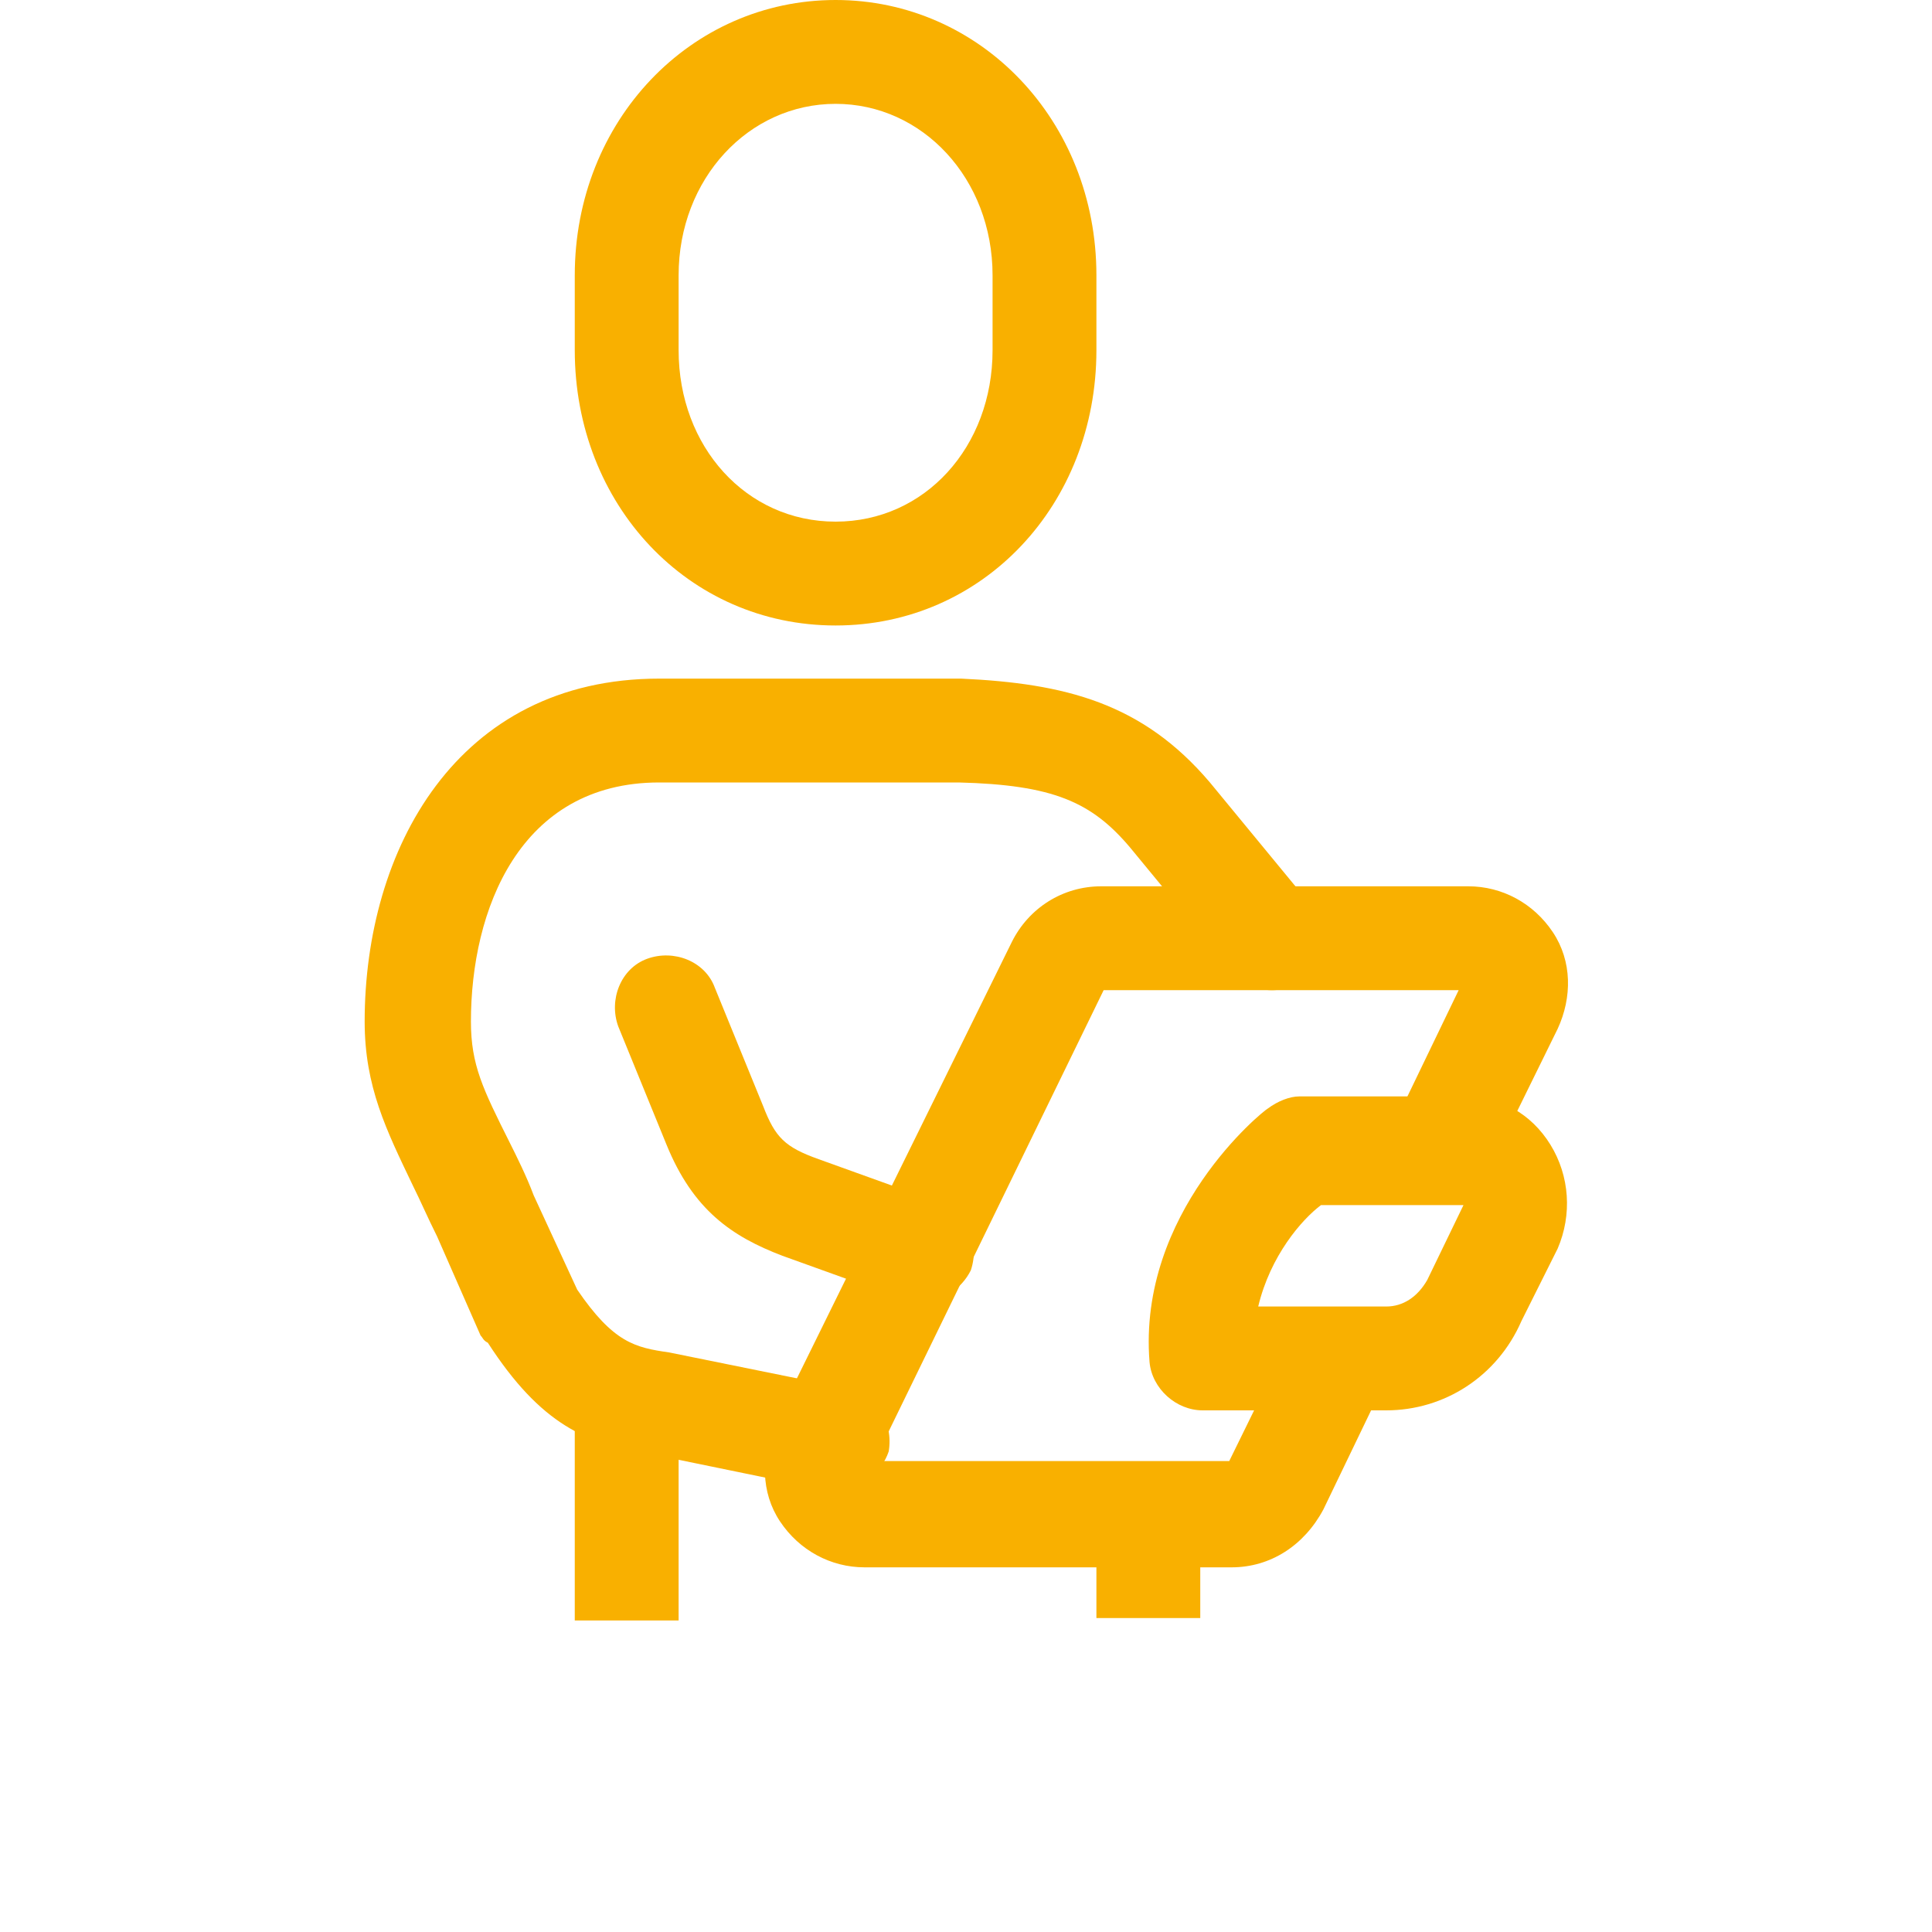
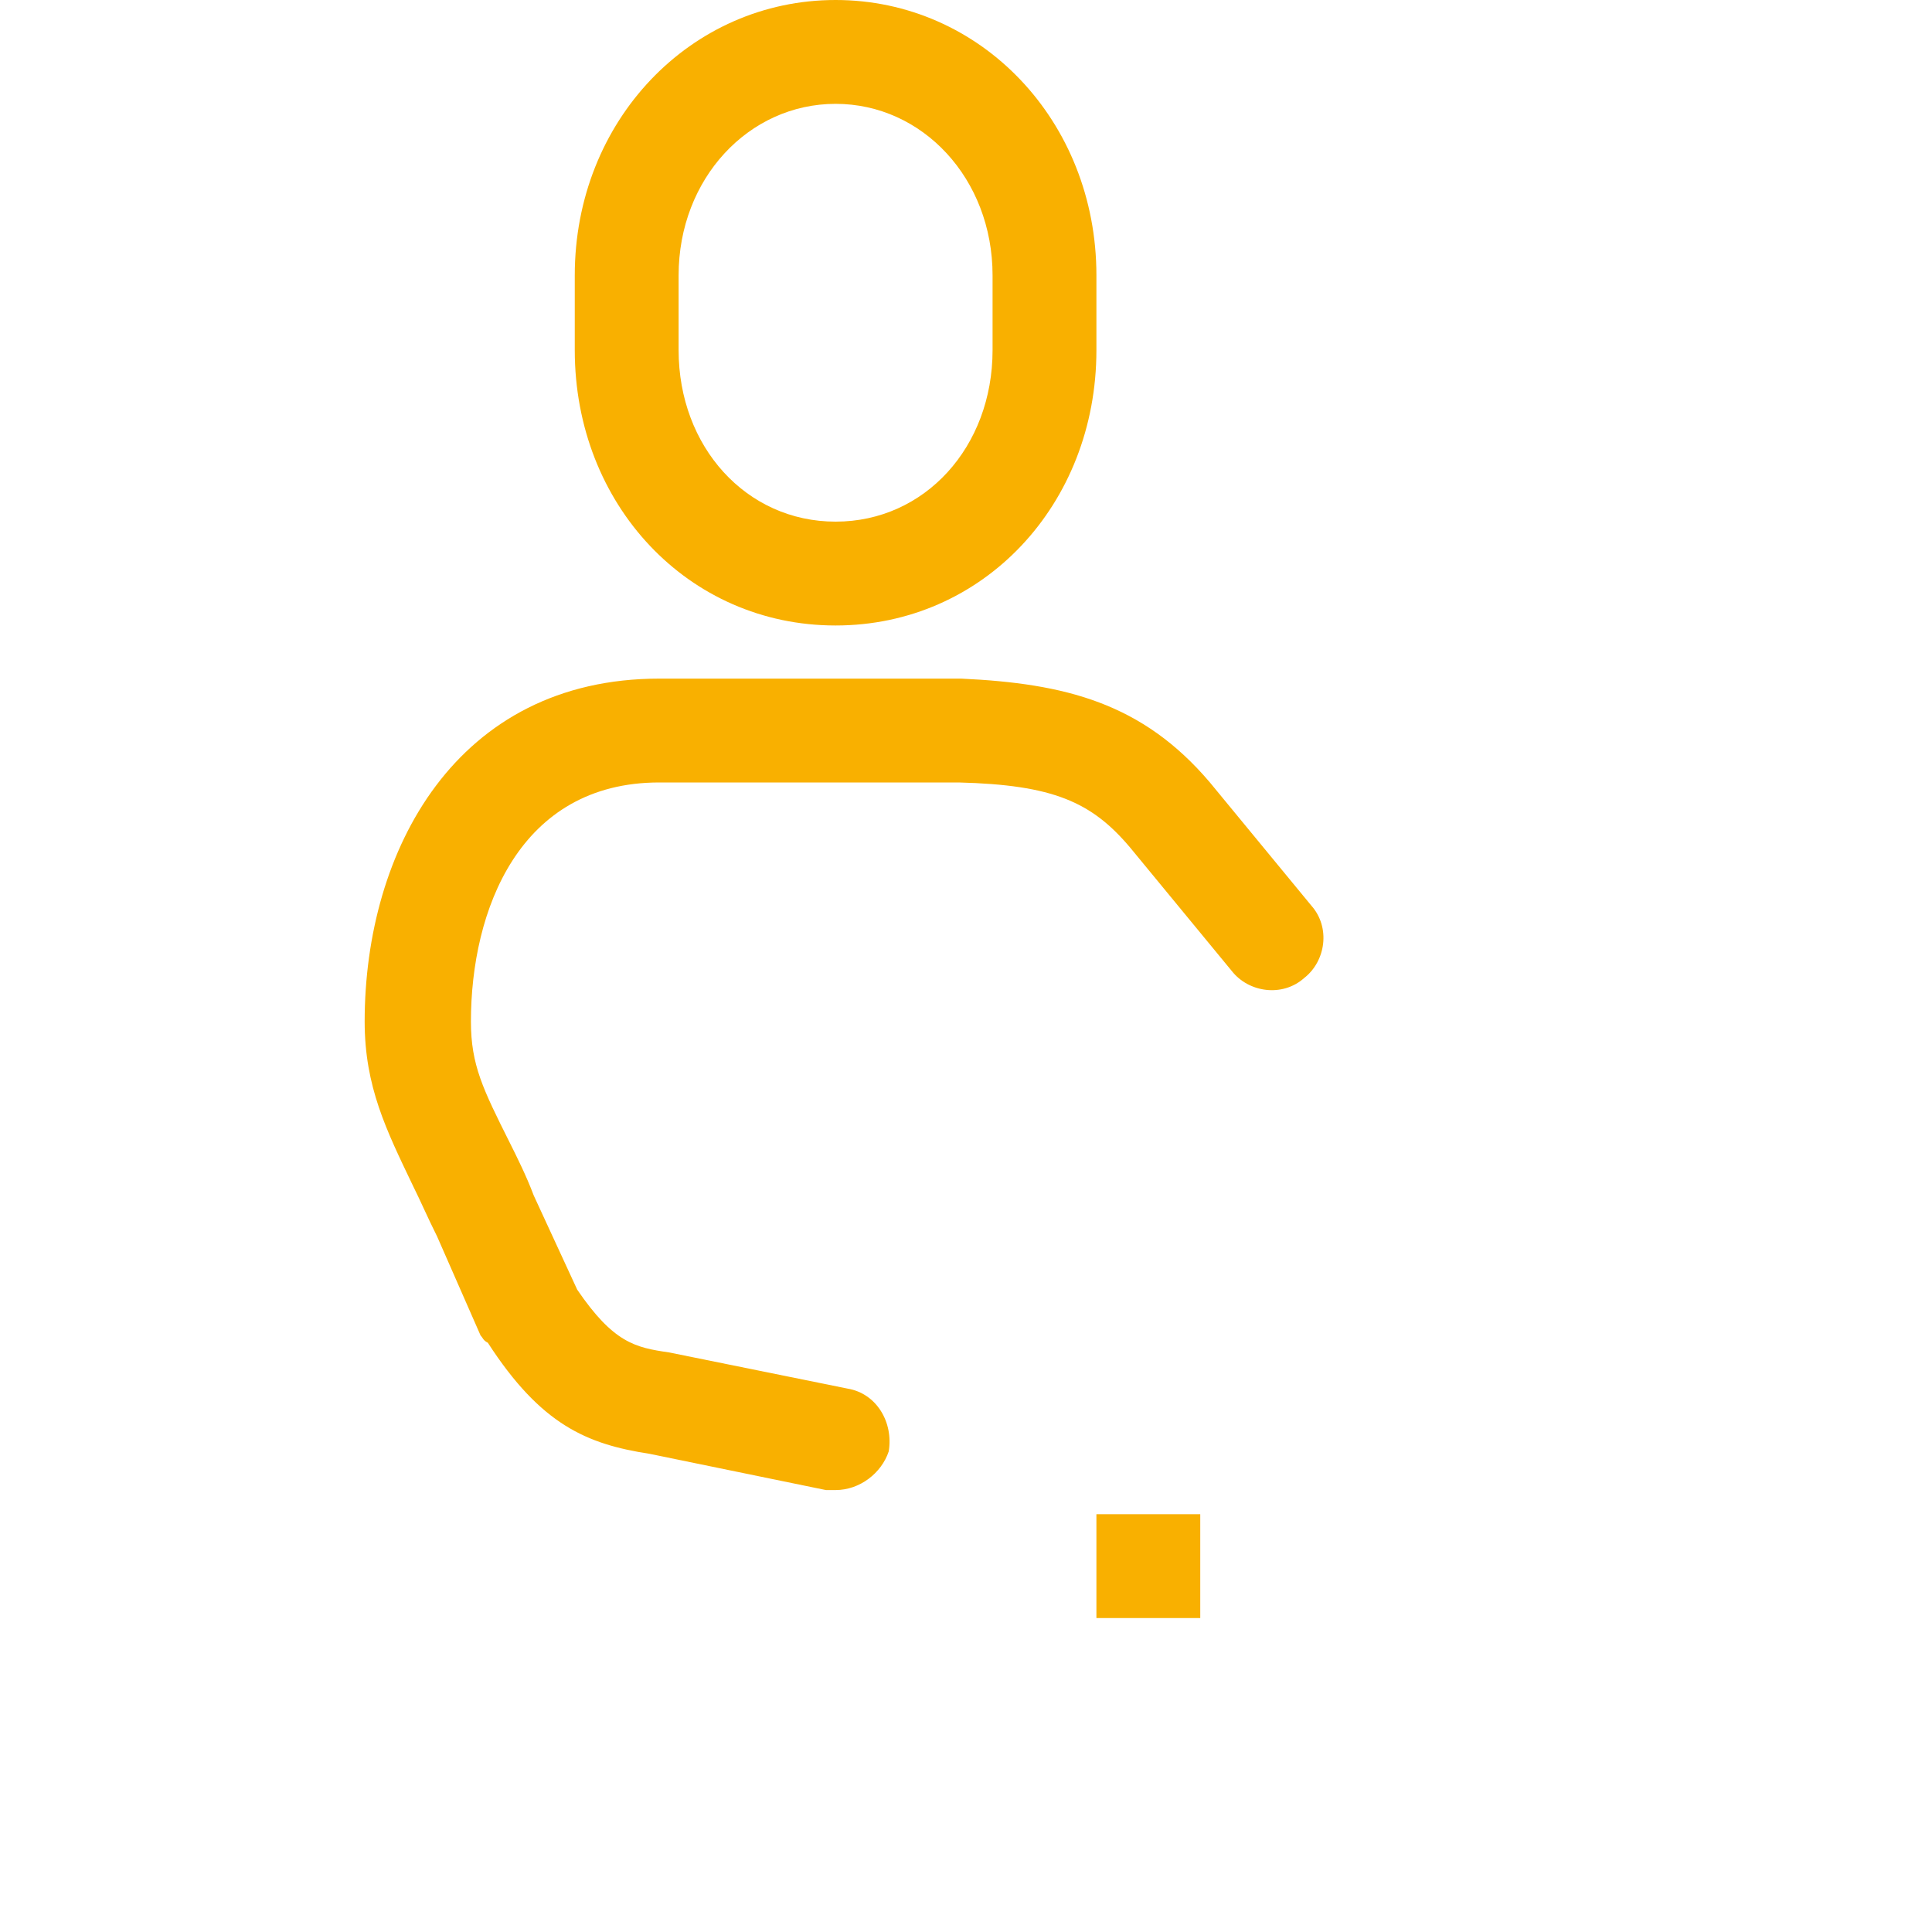
<svg xmlns="http://www.w3.org/2000/svg" version="1.1" id="Camada_1" x="0px" y="0px" viewBox="0 0 80 80" style="enable-background:new 0 0 80 80;" xml:space="preserve">
  <style type="text/css">
	.st0{fill:#F9B000;}
</style>
  <g>
    <path class="st0" d="M34.6,25.9c-6.1,0-10.8-5-10.8-11.4v-3.1C23.8,5,28.6,0,34.6,0s10.8,5,10.8,11.4v3.1   C45.4,20.9,40.7,25.9,34.6,25.9z M34.6,4.3c-3.6,0-6.5,3.1-6.5,7.1v3.1c0,4,2.8,7.1,6.5,7.1s6.5-3.1,6.5-7.1v-3.1   C41.1,7.4,38.2,4.3,34.6,4.3z" />
    <path class="st0" d="M34.6,61.7c-0.1,0-0.3,0-0.4,0l-7.3-1.5c-2.6-0.4-4.5-1.2-6.7-4.6c-0.2-0.1-0.2-0.2-0.3-0.3l-1.8-4.1   c-0.4-0.8-0.7-1.5-1-2.1c-1.1-2.3-2-4.1-2-6.8c0-7.1,3.8-14.2,12.2-14.2h12.5c4.3,0.2,7.5,1,10.3,4.3l4.2,5.1   c0.8,0.9,0.6,2.3-0.3,3c-0.9,0.8-2.3,0.6-3-0.3l-4.2-5.1c-1.6-1.9-3.2-2.6-7.1-2.7H27.3c-5.8,0-7.8,5.3-7.8,9.9   c0,1.8,0.5,2.8,1.6,5c0.3,0.6,0.7,1.4,1,2.2l1.8,3.9c1.5,2.2,2.4,2.4,3.8,2.6l7.4,1.5c1.2,0.2,1.9,1.4,1.7,2.6   C36.5,61,35.6,61.7,34.6,61.7z" />
-     <path class="st0" d="M38.1,53.9c-0.2,0-0.5,0-0.7-0.1l-5-1.8c-2.1-0.8-3.7-1.9-4.8-4.6l-2-4.9c-0.4-1.1,0.1-2.4,1.2-2.8   c1.1-0.4,2.4,0.1,2.8,1.2l2,4.9c0.5,1.3,0.9,1.7,2.3,2.2l5,1.8c1.1,0.4,1.7,1.6,1.3,2.8C39.8,53.4,39,53.9,38.1,53.9z" />
-     <path class="st0" d="M57.4,58.4h-7.6c-1.1,0-2.1-0.9-2.2-2c-0.5-6.2,4.7-10.4,4.9-10.5c0.4-0.3,0.9-0.5,1.3-0.5h6.9   c1.4,0,2.7,0.7,3.5,2c0.8,1.3,0.9,2.9,0.3,4.3l-1.5,3C62,57,59.8,58.4,57.4,58.4z M52.1,54.1h5.3c0.7,0,1.3-0.4,1.7-1.1l1.5-3.1   h-5.9C53.9,50.5,52.6,52,52.1,54.1z" />
-     <path class="st0" d="M51,64.9H35.8c-1.4,0-2.7-0.7-3.5-1.9c-0.8-1.2-0.8-2.7-0.2-4.1L41.9,39c0.7-1.4,2.1-2.3,3.7-2.3h15.2   c1.4,0,2.7,0.7,3.5,1.9c0.8,1.2,0.8,2.7,0.2,4l-2.9,5.9l-3.9-1.9l2.7-5.6H45.7l-9.5,19.5h14.7l2.6-5.3l3.9,1.9l-2.6,5.4   C54,64,52.6,64.9,51,64.9z" />
-     <rect x="23.8" y="57.8" class="st0" width="4.3" height="9.3" />
    <rect x="45.4" y="62.7" class="st0" width="4.3" height="4.3" />
  </g>
</svg>